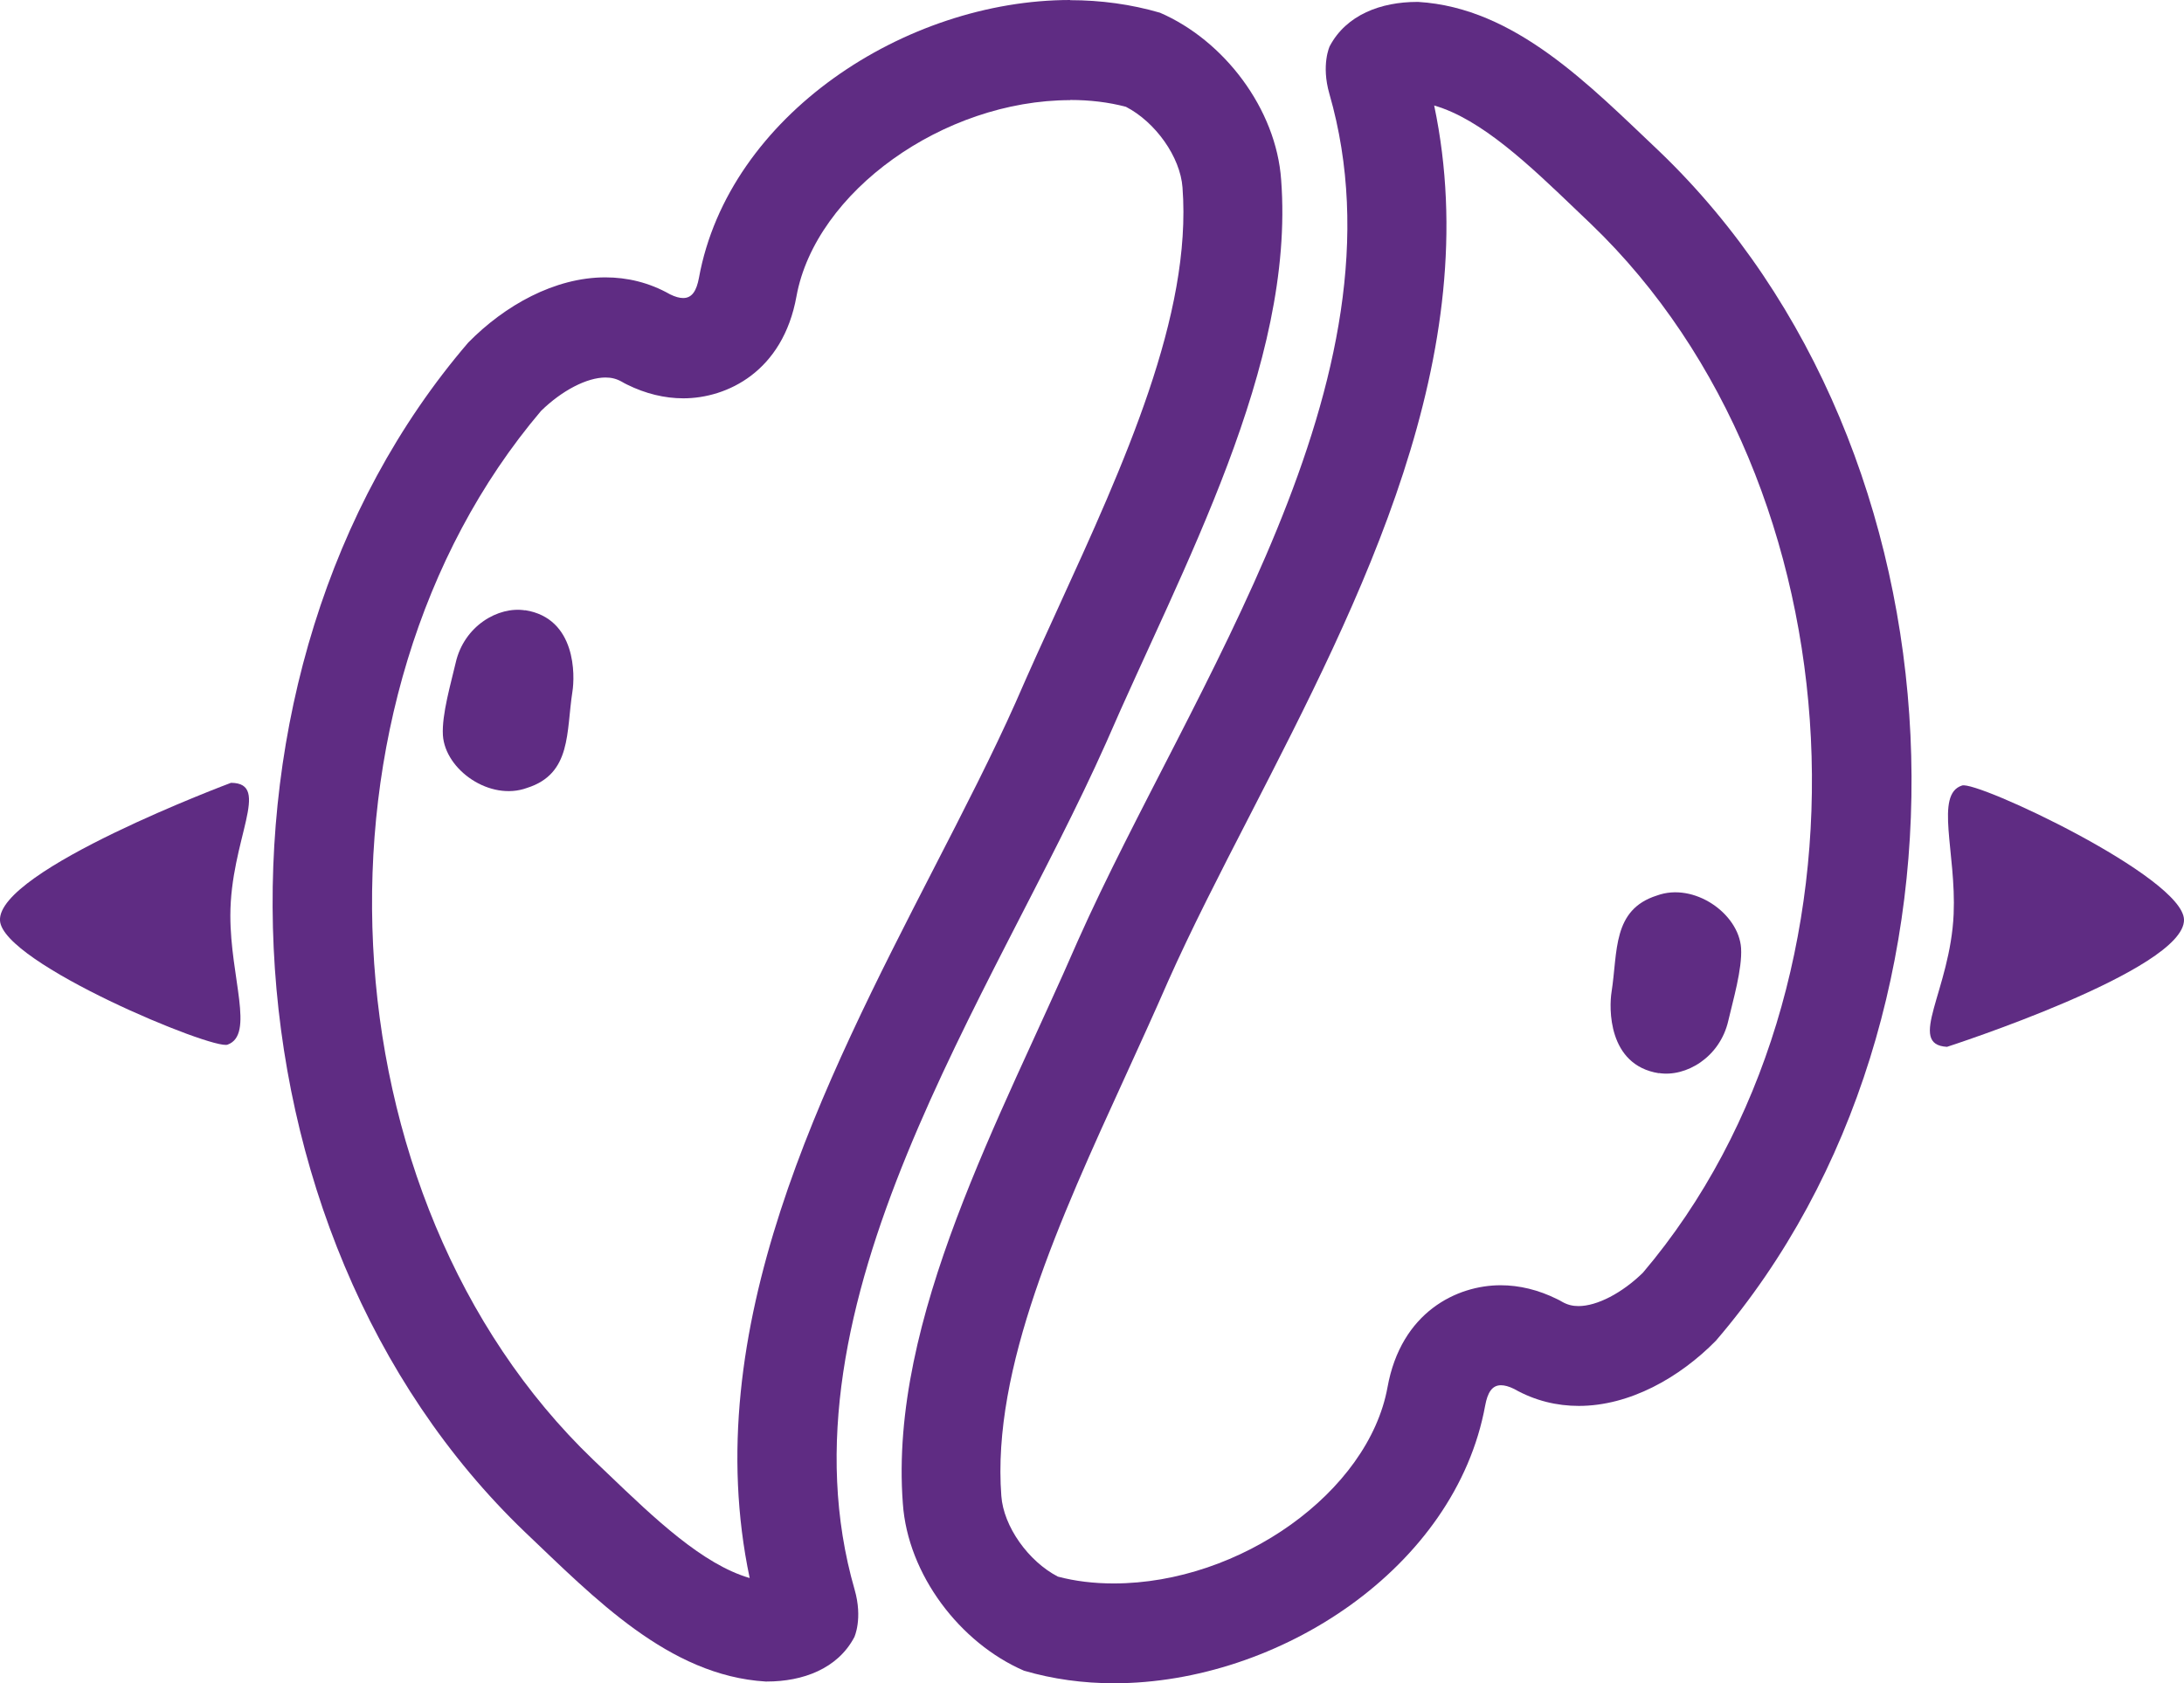
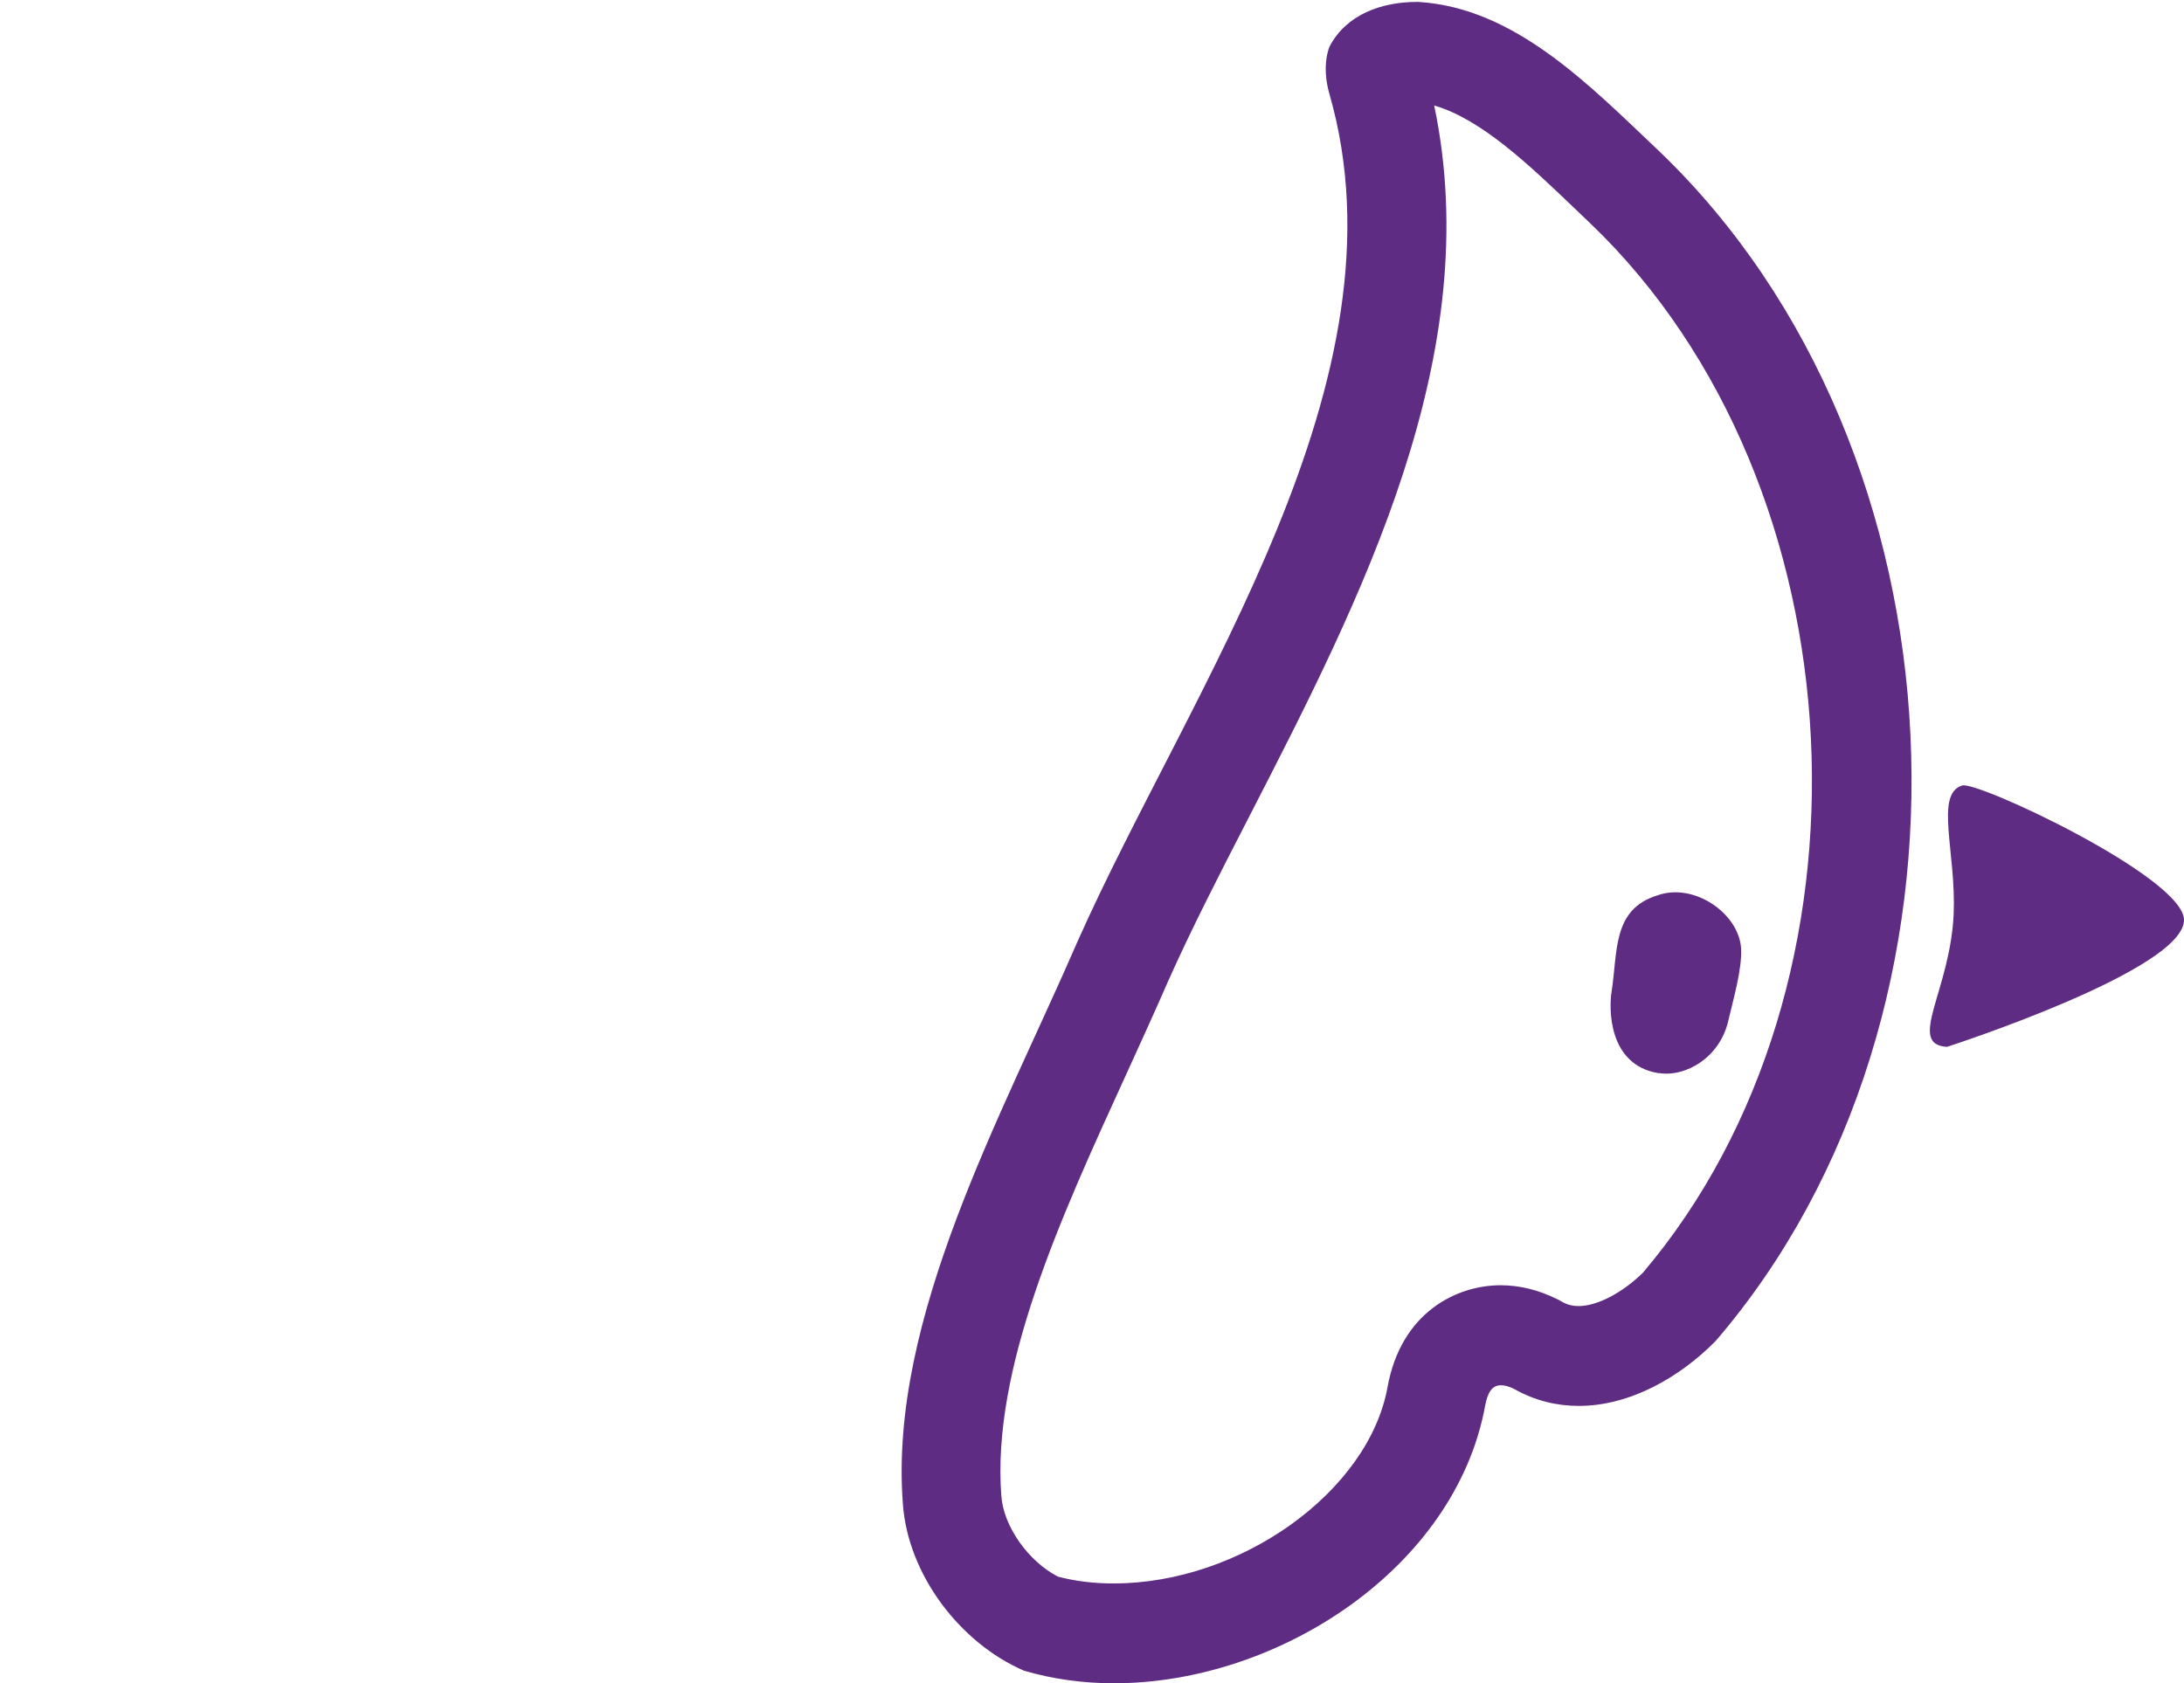
<svg xmlns="http://www.w3.org/2000/svg" width="131" height="101" viewBox="0 0 131 101" fill="none">
  <g clip-path="url(#clip0_19_300)">
    <path d="M116.786 62.807C114.347 62.673 116.984 59.421 117.183 54.844C117.343 51.144 116.039 47.654 117.684 47.129C118.534 46.805 130.943 52.622 131 55.178C131.057 58.201 116.786 62.807 116.786 62.807Z" fill="#5F2C83" />
-     <path d="M64.191 5.998C65.372 5.998 66.497 6.132 67.536 6.408C69.304 7.324 70.797 9.412 70.929 11.253C71.506 18.892 67.423 27.827 63.472 36.467C62.612 38.336 61.733 40.272 60.921 42.141C59.531 45.26 57.83 48.569 56.035 52.059C49.353 65.067 41.82 79.724 44.967 94.677C42.142 93.857 39.259 91.101 36.462 88.421L35.583 87.582C19.232 71.895 17.767 41.97 32.454 24.652C33.702 23.431 35.205 22.649 36.32 22.649C36.679 22.649 36.981 22.725 37.303 22.906L37.454 22.992L37.605 23.069C38.72 23.622 39.864 23.898 40.989 23.898C43.606 23.898 46.962 22.296 47.774 17.776C48.918 11.51 56.592 6.008 64.2 6.008M64.191 0C54.314 0 43.701 6.923 41.924 16.67C41.782 17.433 41.518 17.881 40.979 17.881C40.762 17.881 40.507 17.814 40.195 17.661C38.938 16.946 37.614 16.641 36.31 16.641C33.267 16.641 30.271 18.329 28.088 20.551C11.171 40.263 12.749 73.945 31.481 91.912C35.658 95.879 40.11 100.533 45.922 100.886C45.95 100.886 45.969 100.886 45.998 100.886C48.152 100.886 50.241 100.123 51.243 98.225C51.243 98.225 51.763 97.119 51.262 95.374C46.319 78.208 59.56 59.793 66.346 44.564C70.92 34.007 77.687 21.905 76.846 10.795C76.553 6.532 73.415 2.422 69.578 0.763C67.848 0.257 66.024 0.01 64.181 0.01L64.191 0Z" fill="#5F2C83" />
-     <path d="M13.864 46.967C16.303 46.986 13.817 50.362 13.817 54.939C13.817 58.649 15.282 62.072 13.657 62.673C12.825 63.036 0.161 57.791 -6.20983e-05 55.235C-0.189 52.212 13.855 46.967 13.855 46.967H13.864Z" fill="#5F2C83" />
-     <path d="M31.5 36.62C29.884 36.362 27.833 37.554 27.332 39.767C27.058 40.959 26.491 42.866 26.566 44.115C26.708 46.204 29.402 48.083 31.613 47.272C34.297 46.423 33.957 43.915 34.335 41.493C34.486 40.558 34.581 37.097 31.5 36.61V36.62Z" fill="#5F2C83" />
    <path d="M86.032 6.332C88.858 7.152 91.741 9.908 94.538 12.588L95.417 13.427C111.767 29.115 113.232 59.04 98.545 76.358C97.298 77.579 95.795 78.361 94.68 78.361C94.321 78.361 94.018 78.284 93.697 78.103L93.546 78.017L93.394 77.941C92.279 77.388 91.136 77.111 90.011 77.111C87.393 77.111 84.038 78.713 83.225 83.234C82.082 89.499 74.407 95.002 66.799 95.002C65.618 95.002 64.493 94.868 63.454 94.592C61.686 93.676 60.193 91.588 60.061 89.747C59.484 82.109 63.567 73.173 67.518 64.533C68.368 62.664 69.257 60.728 70.07 58.859C71.459 55.74 73.16 52.431 74.956 48.941C81.638 35.933 89.17 21.276 86.023 6.323M85.002 0.115C82.847 0.115 80.758 0.877 79.757 2.775C79.757 2.775 79.237 3.881 79.738 5.627C84.681 22.792 71.44 41.207 64.654 56.437C60.08 66.993 53.313 79.095 54.154 90.205C54.447 94.468 57.585 98.578 61.422 100.237C63.151 100.743 64.975 100.991 66.818 100.991C76.695 100.991 87.308 94.067 89.085 84.321C89.227 83.558 89.491 83.11 90.03 83.11C90.247 83.11 90.502 83.177 90.814 83.329C92.071 84.044 93.394 84.35 94.699 84.35C97.742 84.35 100.738 82.662 102.921 80.44C119.838 60.728 118.26 27.045 99.528 9.079C95.341 5.121 90.89 0.467 85.068 0.115C85.04 0.115 85.021 0.115 84.993 0.115H85.002Z" fill="#5F2C83" />
    <path d="M99.5 64.38C101.116 64.638 103.167 63.446 103.668 61.233C103.942 60.041 104.509 58.134 104.433 56.885C104.291 54.796 101.598 52.918 99.386 53.728C96.702 54.577 97.043 57.085 96.665 59.507C96.513 60.442 96.419 63.904 99.5 64.39V64.38Z" fill="#5F2C83" />
  </g>
  <defs>
    <clipPath id="clip0_19_300">
      <rect width="131" height="101" fill="white" />
    </clipPath>
  </defs>
</svg>